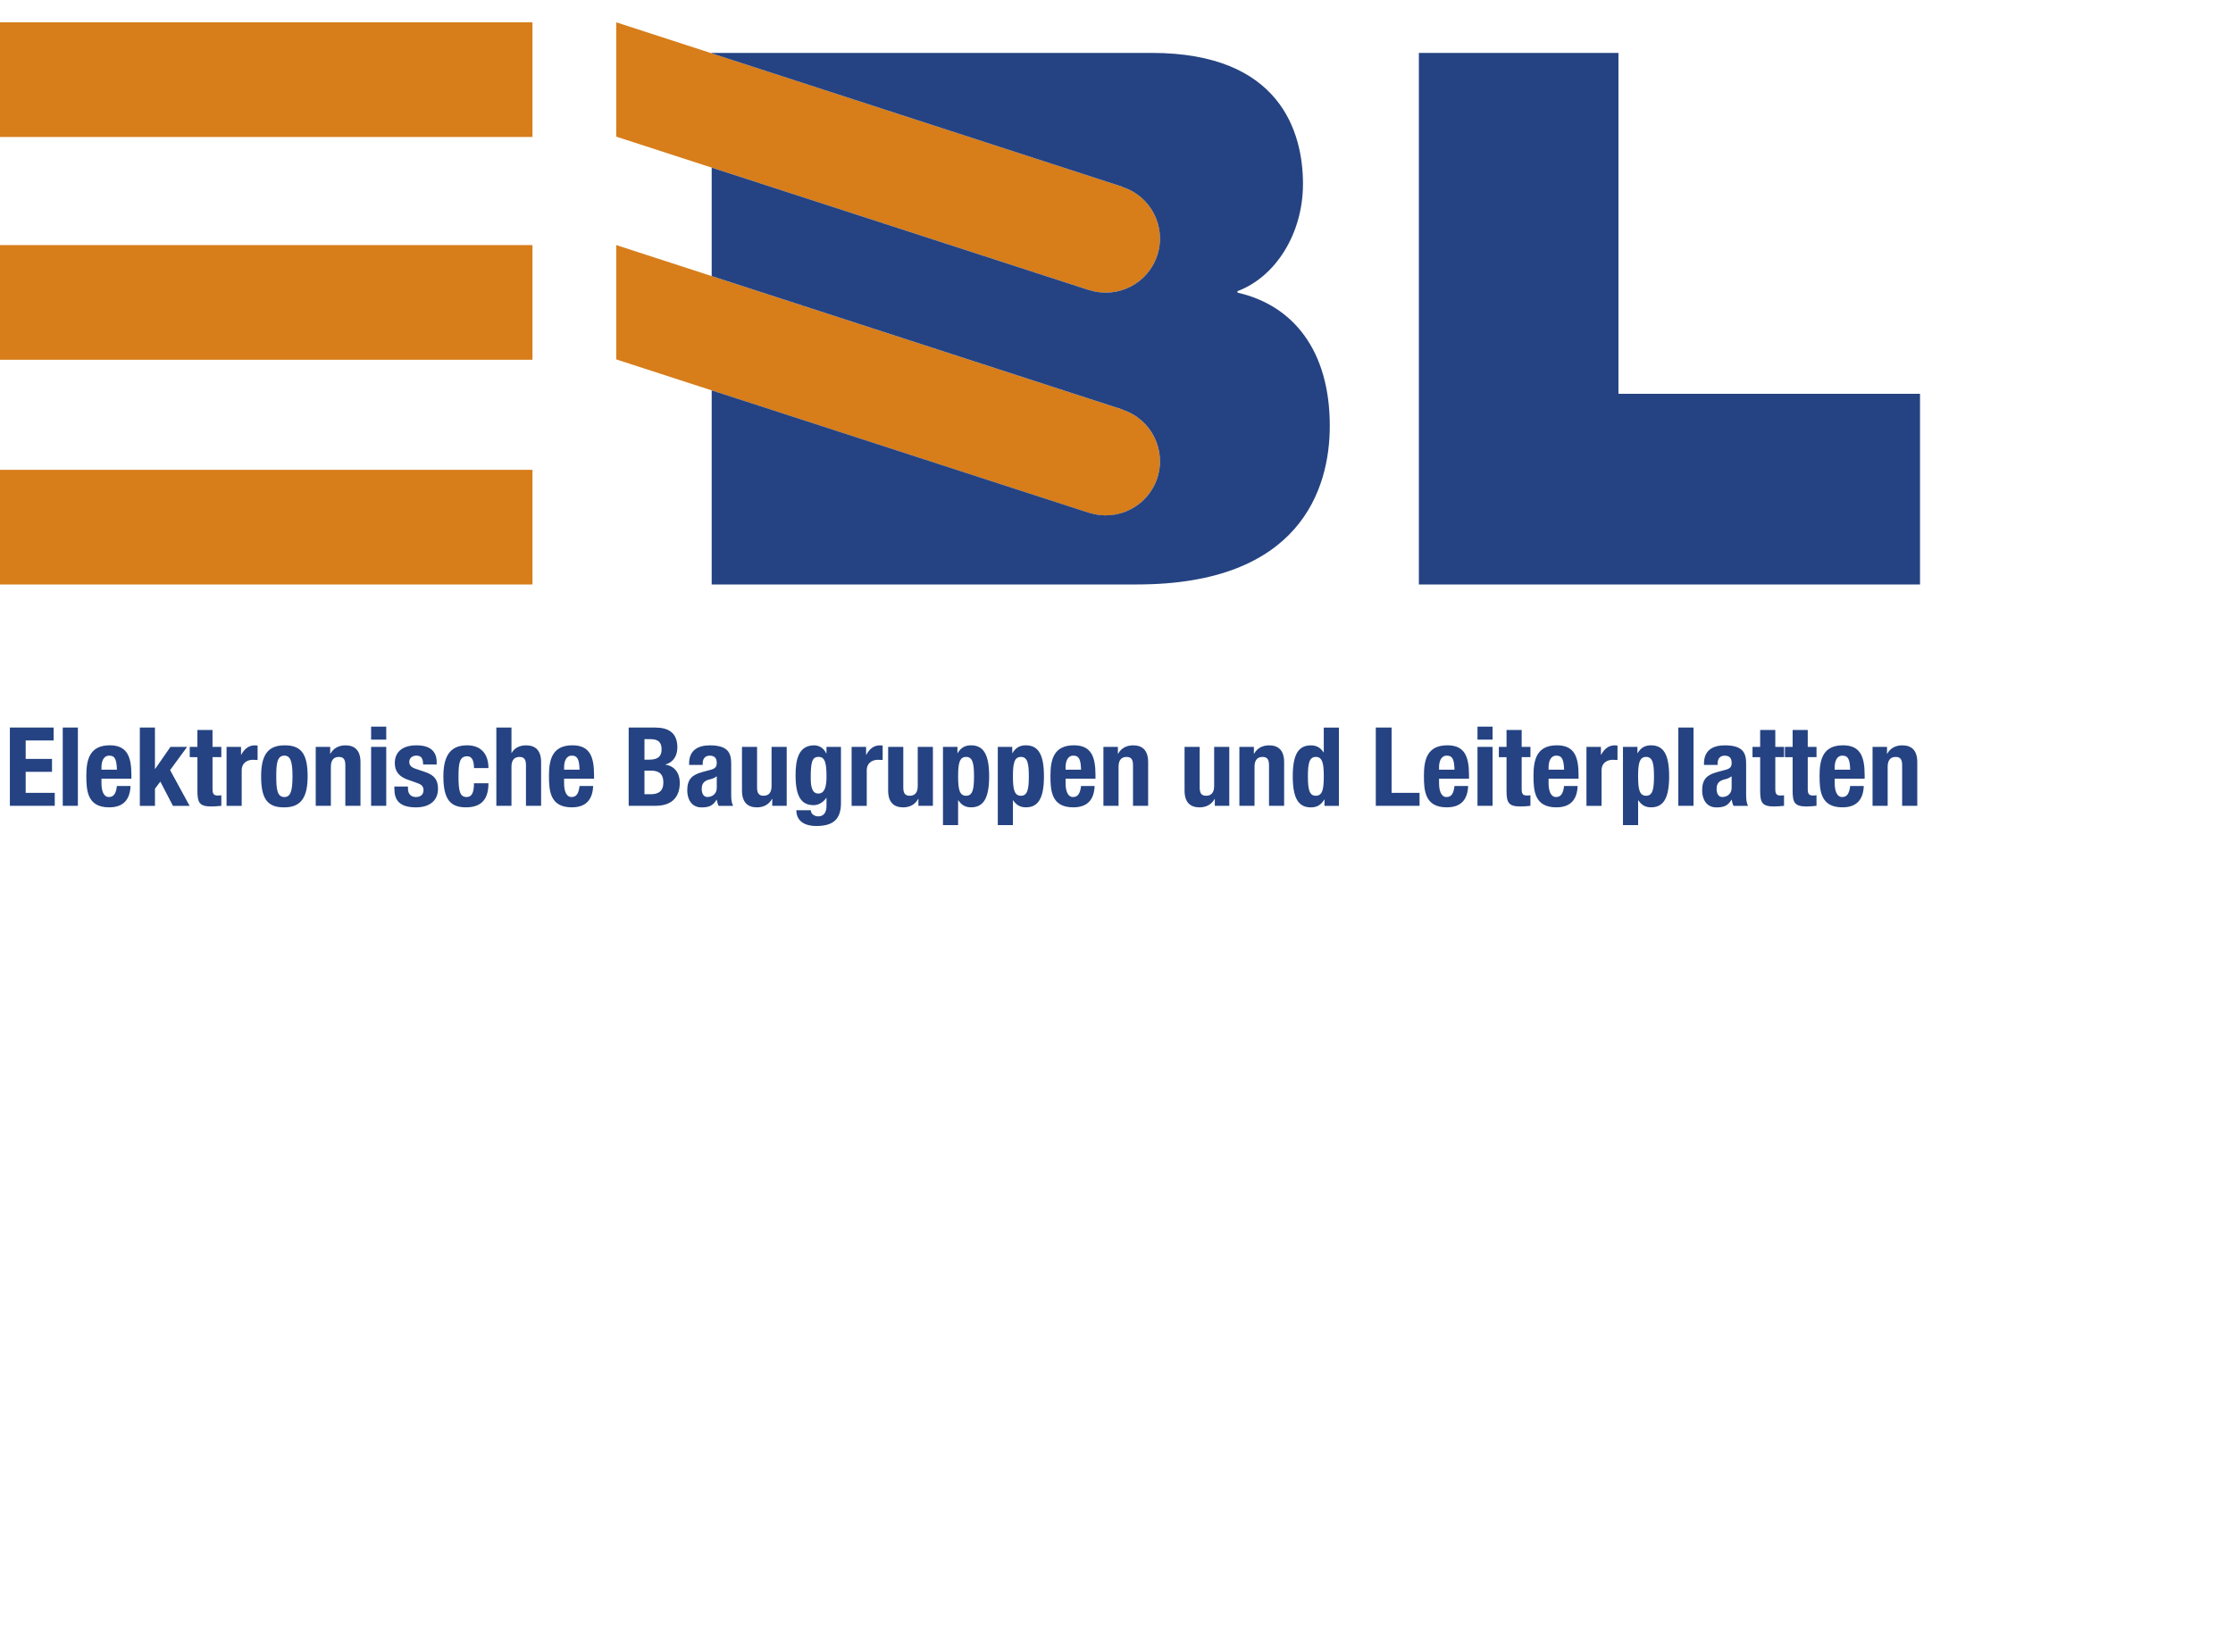
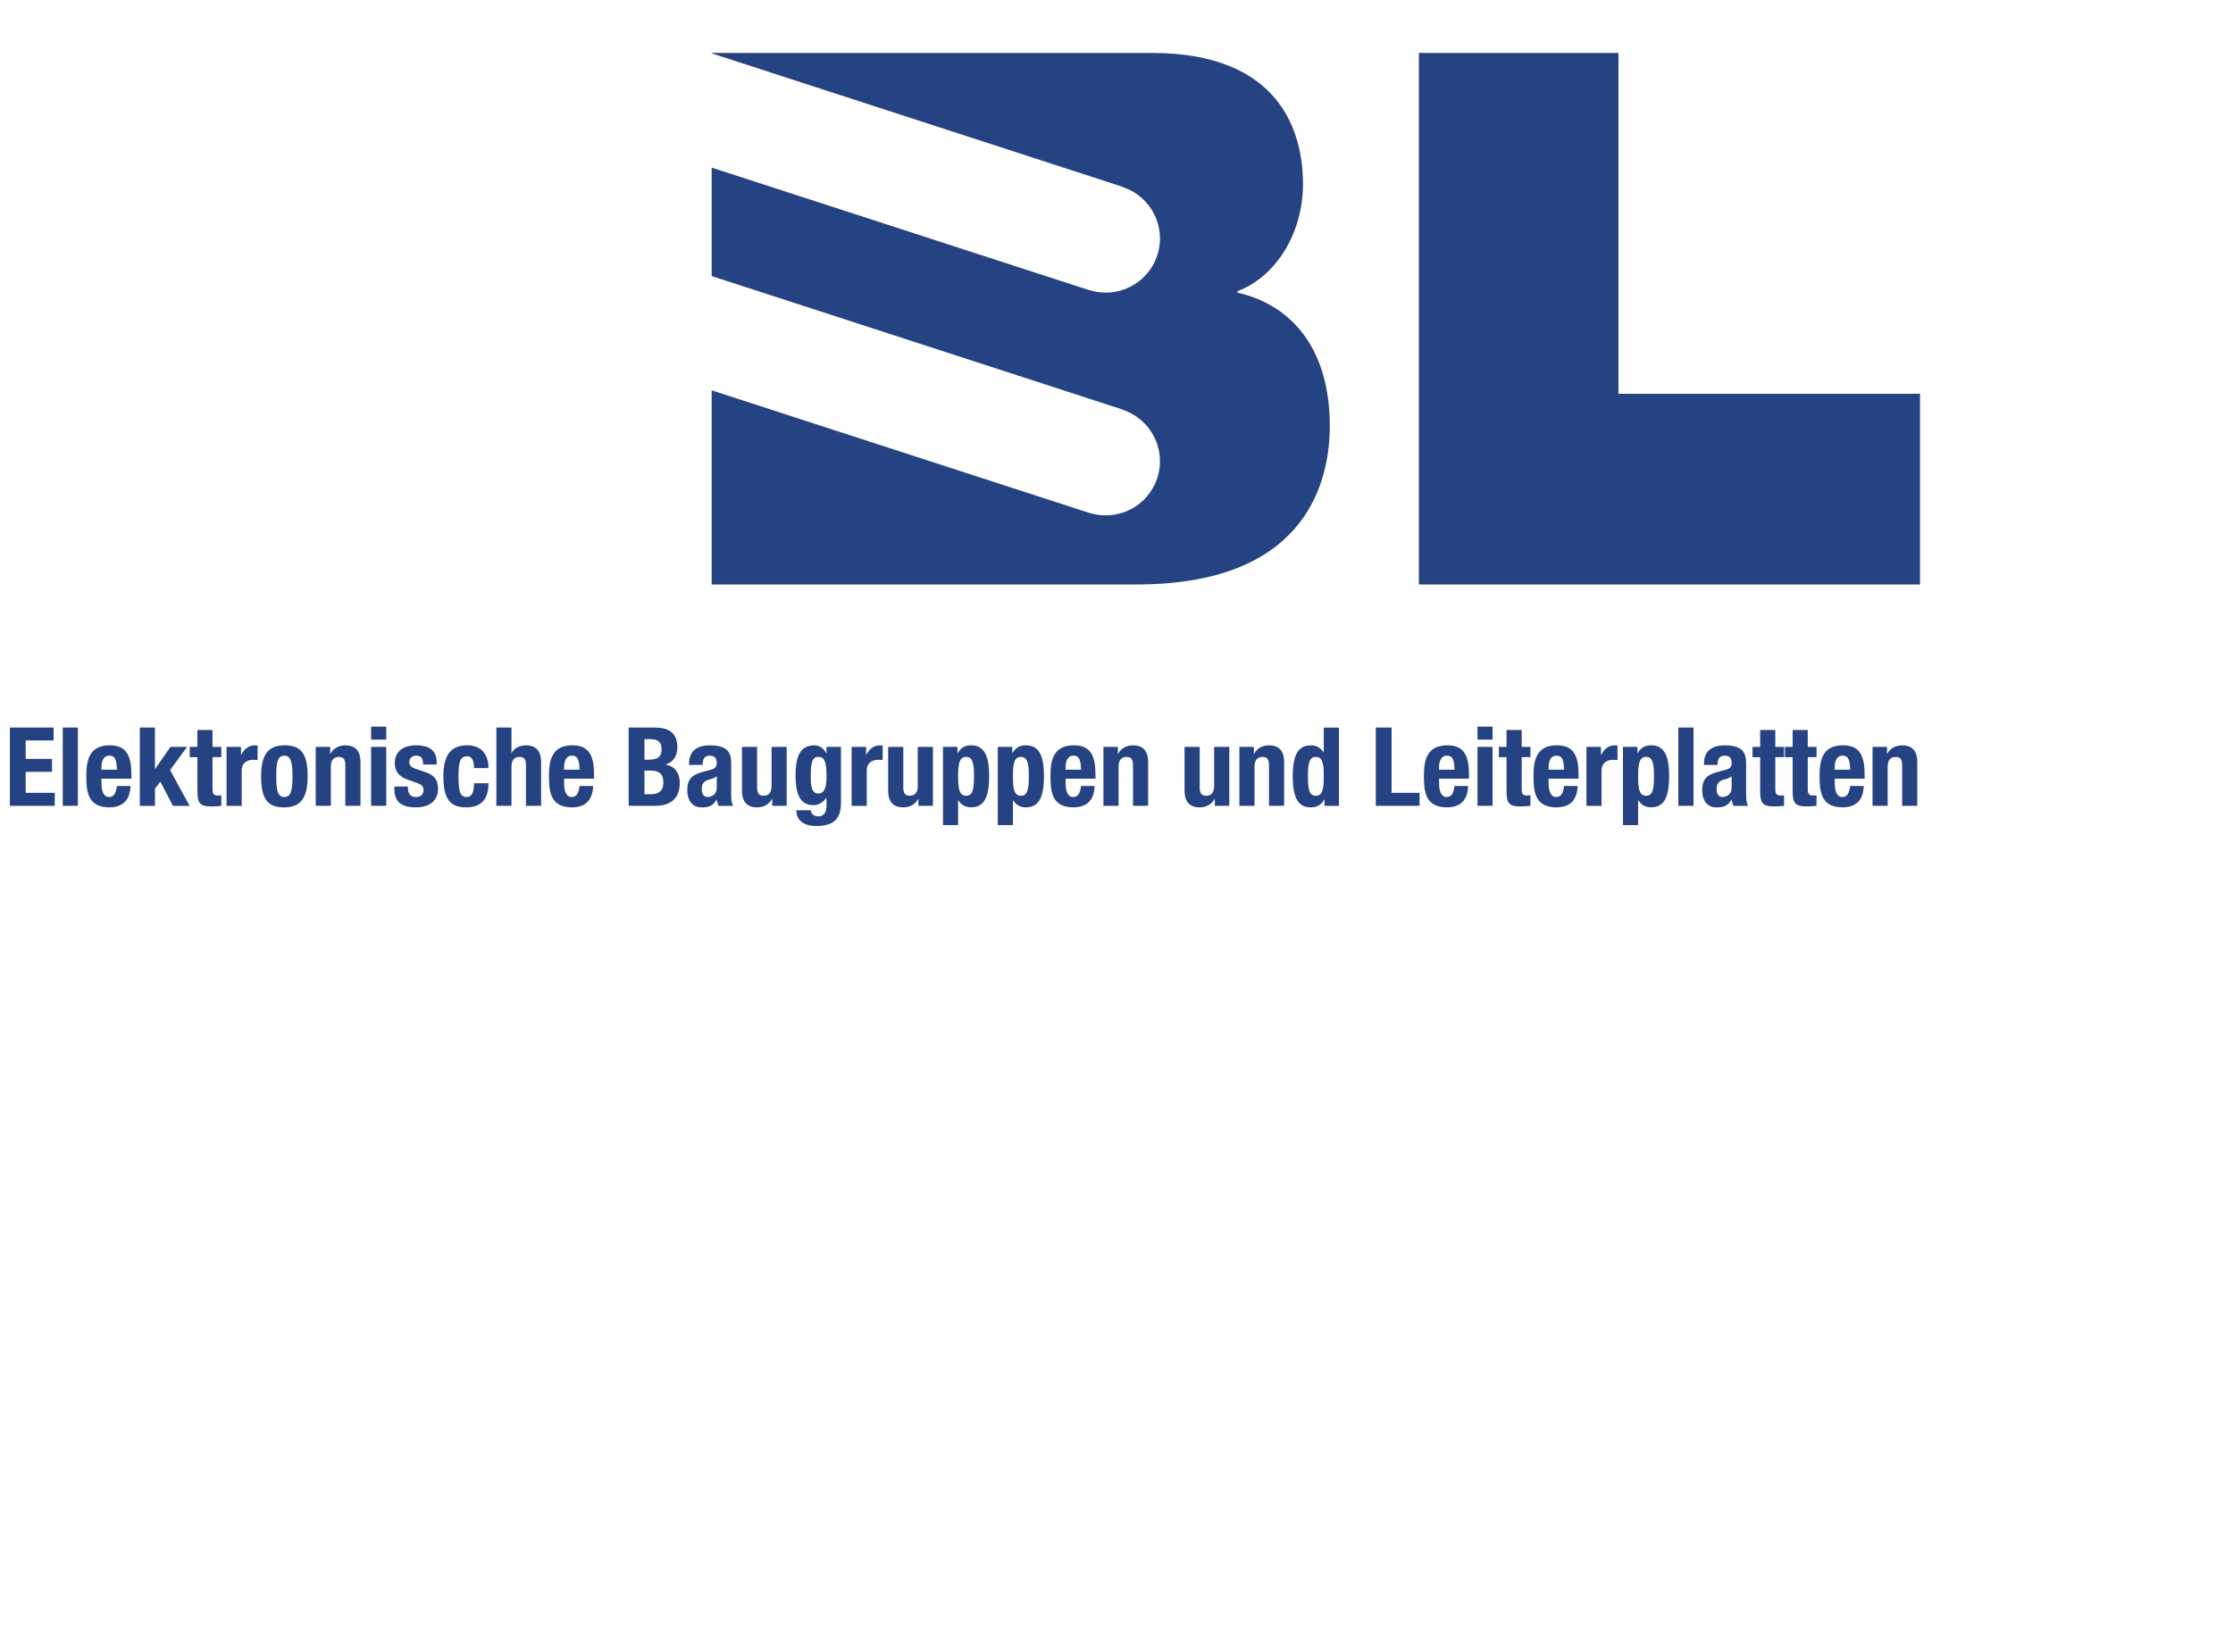
<svg xmlns="http://www.w3.org/2000/svg" version="1.1" id="Layer_1" x="0px" y="0px" width="100px" height="74px" viewBox="0 0 100 74" style="enable-background:new 0 0 100 74;" xml:space="preserve">
  <style type="text/css">

	.st0{fill:#254382;}
	.st1{fill:#D77D1A;}

</style>
-   <path class="st1" d="M0,1h23.845v5.136H0V1 M0,21.046v5.135h23.845v-5.135H0 M0,10.978v5.137h23.845v-5.137H0 M50.273,18.357  l0.003-0.01l-22.679-7.369v5.121l21.174,6.876l0.002-0.006c1.274,0.413,2.639-0.284,3.054-1.557  C52.242,20.139,51.546,18.771,50.273,18.357z M50.273,8.379l0.003-0.01L27.598,1v5.121l21.174,6.875l0.001-0.005  c1.274,0.412,2.64-0.284,3.055-1.558C52.242,10.16,51.546,8.793,50.273,8.379z" />
-   <path class="st0" d="M63.541,26.181V2.37h8.938v15.269h13.505v8.542H63.541 M55.417,13.108v-0.066  c1.7-0.634,2.934-2.568,2.934-4.803c0-2.301-1-5.869-6.771-5.869H31.871v0.019l18.405,5.98l-0.003,0.01  c1.273,0.414,1.969,1.781,1.555,3.053c-0.415,1.274-1.78,1.97-3.055,1.558l-0.001,0.005L31.871,7.508v4.858l18.405,5.98l-0.003,0.01  c1.273,0.414,1.969,1.781,1.555,3.054c-0.415,1.273-1.78,1.97-3.054,1.557l-0.002,0.006l-16.901-5.488v8.695h19.043  c7.303,0,8.638-4.269,8.638-7.103C59.552,15.709,57.918,13.675,55.417,13.108z M0.442,32.59h1.96v0.578H1.15v0.826h1.179v0.58H1.15  v0.941h1.302v0.582H0.442V32.59L0.442,32.59z M2.81,36.097V32.59h0.678v3.507H2.81L2.81,36.097z M5.884,34.879h-1.34v0.21  c0,0.309,0.083,0.613,0.334,0.613c0.225,0,0.318-0.171,0.358-0.495h0.609c-0.025,0.613-0.319,0.957-0.958,0.957  c-0.982,0-1.021-0.756-1.021-1.415c0-0.707,0.137-1.364,1.051-1.364c0.791,0,0.967,0.53,0.967,1.34V34.879L5.884,34.879z   M4.544,34.477h0.692c-0.015-0.404-0.063-0.629-0.343-0.629c-0.271,0-0.349,0.278-0.349,0.524V34.477L4.544,34.477z M6.262,32.59  h0.677v1.852h0.01l0.684-0.986h0.746l-0.761,1.04l0.874,1.602H7.745l-0.564-1.086l-0.241,0.316v0.77H6.262V32.59L6.262,32.59z   M8.84,33.455v-0.757h0.677v0.757h0.394v0.461H9.518v1.427c0,0.208,0.044,0.292,0.241,0.292c0.055,0,0.108-0.006,0.153-0.012v0.473  c-0.147,0.014-0.285,0.029-0.443,0.029c-0.53,0-0.628-0.162-0.628-0.698v-1.511H8.497v-0.461H8.84L8.84,33.455z M10.146,36.097  v-2.642h0.648v0.354h0.009c0.138-0.257,0.33-0.422,0.61-0.422c0.039,0,0.083,0.004,0.123,0.009v0.648  c-0.069-0.004-0.143-0.01-0.211-0.01c-0.236,0-0.501,0.124-0.501,0.478v1.586H10.146L10.146,36.097z M11.694,34.775  c0-0.903,0.265-1.388,1.041-1.388c0.814-0.016,1.041,0.47,1.041,1.388c0,0.904-0.266,1.39-1.041,1.39  C11.919,36.18,11.694,35.695,11.694,34.775L11.694,34.775z M12.372,34.775c0,0.541,0.03,0.928,0.363,0.928  c0.275,0,0.364-0.271,0.364-0.928c0-0.657-0.089-0.927-0.364-0.927C12.401,33.848,12.372,34.236,12.372,34.775L12.372,34.775z   M14.139,36.097v-2.642h0.648v0.309h0.01c0.143-0.261,0.388-0.377,0.673-0.377c0.423,0,0.673,0.229,0.673,0.751v1.959h-0.678v-1.823  c0-0.264-0.088-0.368-0.29-0.368c-0.23,0-0.358,0.144-0.358,0.437v1.754H14.139L14.139,36.097z M16.619,36.097v-2.642h0.678v2.642  H16.619L16.619,36.097z M16.619,33.13v-0.58h0.678v0.58H16.619L16.619,33.13z M17.66,35.232h0.609v0.088  c0,0.231,0.123,0.382,0.353,0.382c0.207,0,0.344-0.102,0.344-0.313c0-0.172-0.113-0.251-0.245-0.3l-0.477-0.171  c-0.373-0.133-0.564-0.365-0.564-0.737c0-0.438,0.275-0.795,0.973-0.795c0.614,0,0.903,0.274,0.903,0.751v0.107h-0.608  c0-0.264-0.08-0.397-0.3-0.397c-0.171,0-0.319,0.097-0.319,0.285c0,0.128,0.068,0.236,0.294,0.309l0.408,0.137  c0.427,0.143,0.584,0.359,0.584,0.756c0,0.556-0.412,0.831-0.981,0.831c-0.761,0-0.973-0.334-0.973-0.838V35.232L17.66,35.232z   M21.874,34.406h-0.648c0-0.254-0.05-0.529-0.305-0.529c-0.334,0-0.388,0.295-0.388,0.902c0,0.652,0.06,0.923,0.364,0.923  c0.226,0,0.329-0.19,0.329-0.617h0.648c0,0.69-0.29,1.079-1.007,1.079c-0.678,0-1.012-0.329-1.012-1.39  c0-1.085,0.447-1.388,1.071-1.388C21.55,33.387,21.874,33.784,21.874,34.406L21.874,34.406z M22.228,36.097V32.59h0.677v1.135h0.01  c0.127-0.226,0.358-0.338,0.644-0.338c0.422,0,0.673,0.229,0.673,0.751v1.959h-0.678v-1.823c0-0.264-0.088-0.368-0.29-0.368  c-0.231,0-0.359,0.144-0.359,0.437v1.754H22.228L22.228,36.097z M26.603,34.879h-1.341v0.21c0,0.309,0.083,0.613,0.334,0.613  c0.226,0,0.319-0.171,0.358-0.495h0.609c-0.025,0.613-0.32,0.957-0.958,0.957c-0.981,0-1.021-0.756-1.021-1.415  c0-0.707,0.138-1.364,1.051-1.364c0.791,0,0.968,0.53,0.968,1.34V34.879L26.603,34.879z M25.262,34.477h0.692  c-0.015-0.404-0.064-0.629-0.344-0.629c-0.271,0-0.348,0.278-0.348,0.524V34.477L25.262,34.477z M28.154,36.097V32.59h1.184  c0.579,0,0.996,0.217,0.996,0.889c0,0.377-0.181,0.667-0.53,0.766v0.009c0.387,0.056,0.638,0.35,0.638,0.816  c0,0.55-0.27,1.026-1.095,1.026H28.154L28.154,36.097z M28.861,33.111v0.918h0.202c0.388,0,0.565-0.133,0.565-0.462  c0-0.335-0.163-0.457-0.511-0.457H28.861L28.861,33.111z M28.861,34.52v1.057h0.275c0.339,0,0.571-0.123,0.571-0.53  c0-0.408-0.231-0.526-0.541-0.526H28.861L28.861,34.52z M31.47,34.265H30.86V34.2c0-0.609,0.418-0.813,0.928-0.813  c0.806,0,0.957,0.333,0.957,0.81v1.39c0,0.245,0.015,0.357,0.084,0.511h-0.648c-0.044-0.084-0.062-0.186-0.083-0.275h-0.01  c-0.158,0.275-0.35,0.344-0.673,0.344c-0.471,0-0.638-0.402-0.638-0.756c0-0.496,0.201-0.698,0.667-0.826l0.383-0.103  c0.202-0.055,0.271-0.131,0.271-0.308c0-0.204-0.089-0.325-0.315-0.325c-0.206,0-0.314,0.138-0.314,0.343V34.265L31.47,34.265z   M32.099,35.294v-0.52c-0.094,0.069-0.206,0.114-0.291,0.132c-0.274,0.059-0.383,0.192-0.383,0.427c0,0.201,0.074,0.368,0.255,0.368  C31.861,35.703,32.099,35.586,32.099,35.294L32.099,35.294z M34.583,36.097v-0.31h-0.01c-0.143,0.26-0.388,0.378-0.673,0.378  c-0.422,0-0.672-0.231-0.672-0.751v-1.959h0.676v1.821c0,0.266,0.089,0.369,0.291,0.369c0.231,0,0.358-0.142,0.358-0.437v-1.753  h0.678v2.642H34.583L34.583,36.097z M37.013,33.455h0.648v2.509c0,0.698-0.309,1.036-1.1,1.036c-0.575,0-0.898-0.255-0.898-0.707  h0.648c0,0.088,0.04,0.156,0.103,0.201c0.064,0.045,0.142,0.075,0.227,0.075c0.274,0,0.372-0.209,0.372-0.478v-0.349h-0.009  c-0.137,0.197-0.349,0.325-0.564,0.325c-0.541,0-0.812-0.368-0.812-1.336c0-0.619,0.094-1.344,0.83-1.344  c0.187,0,0.417,0.088,0.545,0.362h0.009V33.455L37.013,33.455z M36.307,34.858c0,0.364,0.054,0.688,0.339,0.688  c0.285,0,0.368-0.311,0.368-0.756c0-0.646-0.083-0.886-0.353-0.886C36.36,33.905,36.307,34.146,36.307,34.858L36.307,34.858z   M38.138,36.097v-2.642h0.648v0.354h0.011c0.137-0.257,0.329-0.422,0.608-0.422c0.04,0,0.083,0.004,0.123,0.009v0.648  c-0.068-0.004-0.141-0.01-0.21-0.01c-0.236,0-0.502,0.124-0.502,0.478v1.586H38.138L38.138,36.097z M41.129,36.097v-0.31h-0.01  c-0.142,0.26-0.388,0.378-0.673,0.378c-0.422,0-0.672-0.231-0.672-0.751v-1.959h0.678v1.821c0,0.266,0.089,0.369,0.29,0.369  c0.23,0,0.357-0.142,0.357-0.437v-1.753h0.679v2.642H41.129L41.129,36.097z M42.907,34.775c0,0.575,0.059,0.87,0.358,0.87  c0.295,0,0.354-0.294,0.354-0.87c0-0.575-0.058-0.87-0.354-0.87C42.965,33.905,42.907,34.2,42.907,34.775L42.907,34.775z   M42.229,36.96v-3.505h0.648v0.278h0.011c0.146-0.246,0.333-0.347,0.598-0.347c0.556,0,0.811,0.405,0.811,1.388  c0,0.982-0.255,1.39-0.811,1.39c-0.255,0-0.427-0.104-0.569-0.314h-0.01v1.109H42.229L42.229,36.96z M45.362,34.775  c0,0.575,0.059,0.87,0.359,0.87c0.294,0,0.353-0.294,0.353-0.87c0-0.575-0.059-0.87-0.353-0.87  C45.421,33.905,45.362,34.2,45.362,34.775L45.362,34.775z M44.684,36.96v-3.505h0.648v0.278h0.01  c0.146-0.246,0.334-0.347,0.599-0.347c0.555,0,0.81,0.405,0.81,1.388c0,0.982-0.255,1.39-0.81,1.39  c-0.256,0-0.427-0.104-0.569-0.314h-0.01v1.109H44.684L44.684,36.96z M49.06,34.879H47.72v0.21c0,0.309,0.083,0.613,0.333,0.613  c0.227,0,0.32-0.171,0.36-0.495h0.607c-0.023,0.613-0.318,0.957-0.957,0.957c-0.983,0-1.021-0.756-1.021-1.415  c0-0.707,0.137-1.364,1.051-1.364c0.79,0,0.966,0.53,0.966,1.34V34.879L49.06,34.879z M47.72,34.477h0.693  c-0.015-0.404-0.064-0.629-0.344-0.629c-0.271,0-0.349,0.278-0.349,0.524V34.477L47.72,34.477z M49.414,36.097v-2.642h0.648v0.309  h0.01c0.143-0.261,0.389-0.377,0.673-0.377c0.422,0,0.672,0.229,0.672,0.751v1.959h-0.678v-1.823c0-0.264-0.087-0.368-0.29-0.368  c-0.229,0-0.357,0.144-0.357,0.437v1.754H49.414L49.414,36.097z M54.403,36.097v-0.31h-0.009c-0.144,0.26-0.389,0.378-0.674,0.378  c-0.423,0-0.672-0.231-0.672-0.751v-1.959h0.678v1.821c0,0.266,0.087,0.369,0.288,0.369c0.232,0,0.359-0.142,0.359-0.437v-1.753  h0.678v2.642H54.403L54.403,36.097z M55.503,36.097v-2.642h0.649v0.309h0.01c0.141-0.261,0.387-0.377,0.673-0.377  c0.42,0,0.672,0.229,0.672,0.751v1.959H56.83v-1.823c0-0.264-0.089-0.368-0.291-0.368c-0.231,0-0.358,0.144-0.358,0.437v1.754  H55.503L55.503,36.097z M58.572,34.775c0,0.575,0.059,0.87,0.353,0.87c0.3,0,0.358-0.294,0.358-0.87c0-0.575-0.059-0.87-0.358-0.87  C58.631,33.905,58.572,34.2,58.572,34.775L58.572,34.775z M59.314,36.097v-0.281h-0.01c-0.147,0.246-0.334,0.35-0.6,0.35  c-0.556,0-0.811-0.408-0.811-1.39c0-0.983,0.255-1.388,0.811-1.388c0.256,0,0.428,0.101,0.57,0.313h0.008v-1.11h0.679v3.507H59.314  L59.314,36.097z M63.572,36.097h-1.96V32.59h0.707v2.925h1.253V36.097L63.572,36.097z M65.786,34.879h-1.34v0.21  c0,0.309,0.083,0.613,0.333,0.613c0.227,0,0.32-0.171,0.357-0.495h0.612c-0.026,0.613-0.32,0.957-0.96,0.957  c-0.982,0-1.021-0.756-1.021-1.415c0-0.707,0.138-1.364,1.052-1.364c0.79,0,0.967,0.53,0.967,1.34V34.879L65.786,34.879z   M64.446,34.477h0.69c-0.012-0.404-0.062-0.629-0.342-0.629c-0.271,0-0.349,0.278-0.349,0.524V34.477L64.446,34.477z M66.166,36.097  v-2.642h0.676v2.642H66.166L66.166,36.097z M66.166,33.13v-0.58h0.676v0.58H66.166L66.166,33.13z M67.467,33.455v-0.757h0.678v0.757  h0.393v0.461h-0.393v1.427c0,0.208,0.043,0.292,0.241,0.292c0.052,0,0.108-0.006,0.151-0.012v0.473  c-0.147,0.014-0.285,0.029-0.442,0.029c-0.53,0-0.628-0.162-0.628-0.698v-1.511h-0.344v-0.461H67.467L67.467,33.455z M70.692,34.879  h-1.342v0.21c0,0.309,0.085,0.613,0.335,0.613c0.226,0,0.319-0.171,0.359-0.495h0.607c-0.024,0.613-0.318,0.957-0.956,0.957  c-0.982,0-1.021-0.756-1.021-1.415c0-0.707,0.137-1.364,1.05-1.364c0.792,0,0.968,0.53,0.968,1.34V34.879L70.692,34.879z   M69.351,34.477h0.694c-0.017-0.404-0.065-0.629-0.346-0.629c-0.27,0-0.349,0.278-0.349,0.524V34.477L69.351,34.477z M71.046,36.097  v-2.642h0.648v0.354h0.009c0.139-0.257,0.33-0.422,0.609-0.422c0.039,0,0.085,0.004,0.124,0.009v0.648  c-0.068-0.004-0.144-0.01-0.212-0.01c-0.236,0-0.502,0.124-0.502,0.478v1.586H71.046L71.046,36.097z M73.359,34.775  c0,0.575,0.059,0.87,0.358,0.87c0.294,0,0.353-0.294,0.353-0.87c0-0.575-0.059-0.87-0.353-0.87  C73.418,33.905,73.359,34.2,73.359,34.775L73.359,34.775z M72.681,36.96v-3.505h0.648v0.278h0.01c0.147-0.246,0.334-0.347,0.6-0.347  c0.555,0,0.81,0.405,0.81,1.388c0,0.982-0.255,1.39-0.81,1.39c-0.257,0-0.428-0.104-0.569-0.314h-0.01v1.109H72.681L72.681,36.96z   M75.16,36.097V32.59h0.68v3.507H75.16L75.16,36.097z M76.919,34.265h-0.61V34.2c0-0.609,0.42-0.813,0.93-0.813  c0.807,0,0.958,0.333,0.958,0.81v1.39c0,0.245,0.015,0.357,0.083,0.511h-0.647c-0.045-0.084-0.064-0.186-0.085-0.275h-0.009  c-0.158,0.275-0.35,0.344-0.673,0.344c-0.472,0-0.639-0.402-0.639-0.756c0-0.496,0.202-0.698,0.669-0.826l0.382-0.103  c0.201-0.055,0.27-0.131,0.27-0.308c0-0.204-0.088-0.325-0.313-0.325c-0.206,0-0.314,0.138-0.314,0.343V34.265L76.919,34.265z   M77.547,35.294v-0.52c-0.092,0.069-0.204,0.114-0.289,0.132c-0.275,0.059-0.383,0.192-0.383,0.427c0,0.201,0.072,0.368,0.255,0.368  C77.312,35.703,77.547,35.586,77.547,35.294L77.547,35.294z M78.825,33.455v-0.757h0.678v0.757h0.392v0.461h-0.392v1.427  c0,0.208,0.044,0.292,0.241,0.292c0.053,0,0.107-0.006,0.15-0.012v0.473c-0.146,0.014-0.284,0.029-0.441,0.029  c-0.53,0-0.628-0.162-0.628-0.698v-1.511h-0.343v-0.461H78.825L78.825,33.455z M80.279,33.455v-0.757h0.677v0.757h0.393v0.461  h-0.393v1.427c0,0.208,0.044,0.292,0.24,0.292c0.054,0,0.108-0.006,0.152-0.012v0.473c-0.148,0.014-0.285,0.029-0.44,0.029  c-0.531,0-0.629-0.162-0.629-0.698v-1.511h-0.344v-0.461H80.279L80.279,33.455z M83.505,34.879h-1.341v0.21  c0,0.309,0.083,0.613,0.333,0.613c0.228,0,0.319-0.171,0.359-0.495h0.609c-0.024,0.613-0.32,0.957-0.959,0.957  c-0.98,0-1.021-0.756-1.021-1.415c0-0.707,0.137-1.364,1.05-1.364c0.792,0,0.969,0.53,0.969,1.34V34.879L83.505,34.879z   M82.164,34.477h0.692c-0.014-0.404-0.063-0.629-0.344-0.629c-0.27,0-0.349,0.278-0.349,0.524V34.477L82.164,34.477z M83.858,36.097  v-2.642h0.648v0.309h0.009c0.144-0.261,0.388-0.377,0.673-0.377c0.424,0,0.673,0.229,0.673,0.751v1.959h-0.678v-1.823  c0-0.264-0.088-0.368-0.289-0.368c-0.23,0-0.359,0.144-0.359,0.437v1.754H83.858" />
+   <path class="st0" d="M63.541,26.181V2.37h8.938v15.269h13.505v8.542H63.541 M55.417,13.108v-0.066  c1.7-0.634,2.934-2.568,2.934-4.803c0-2.301-1-5.869-6.771-5.869H31.871v0.019l18.405,5.98l-0.003,0.01  c1.273,0.414,1.969,1.781,1.555,3.053c-0.415,1.274-1.78,1.97-3.055,1.558l-0.001,0.005L31.871,7.508v4.858l18.405,5.98l-0.003,0.01  c1.273,0.414,1.969,1.781,1.555,3.054c-0.415,1.273-1.78,1.97-3.054,1.557l-0.002,0.006l-16.901-5.488v8.695h19.043  c7.303,0,8.638-4.269,8.638-7.103C59.552,15.709,57.918,13.675,55.417,13.108z M0.442,32.59h1.96v0.578H1.15v0.826h1.179v0.58H1.15  v0.941h1.302v0.582H0.442V32.59L0.442,32.59z M2.81,36.097V32.59h0.678v3.507H2.81L2.81,36.097z M5.884,34.879h-1.34v0.21  c0,0.309,0.083,0.613,0.334,0.613c0.225,0,0.318-0.171,0.358-0.495h0.609c-0.025,0.613-0.319,0.957-0.958,0.957  c-0.982,0-1.021-0.756-1.021-1.415c0-0.707,0.137-1.364,1.051-1.364c0.791,0,0.967,0.53,0.967,1.34V34.879L5.884,34.879z   M4.544,34.477h0.692c-0.015-0.404-0.063-0.629-0.343-0.629c-0.271,0-0.349,0.278-0.349,0.524V34.477L4.544,34.477z M6.262,32.59  h0.677v1.852h0.01l0.684-0.986h0.746l-0.761,1.04l0.874,1.602H7.745l-0.564-1.086l-0.241,0.316v0.77H6.262L6.262,32.59z   M8.84,33.455v-0.757h0.677v0.757h0.394v0.461H9.518v1.427c0,0.208,0.044,0.292,0.241,0.292c0.055,0,0.108-0.006,0.153-0.012v0.473  c-0.147,0.014-0.285,0.029-0.443,0.029c-0.53,0-0.628-0.162-0.628-0.698v-1.511H8.497v-0.461H8.84L8.84,33.455z M10.146,36.097  v-2.642h0.648v0.354h0.009c0.138-0.257,0.33-0.422,0.61-0.422c0.039,0,0.083,0.004,0.123,0.009v0.648  c-0.069-0.004-0.143-0.01-0.211-0.01c-0.236,0-0.501,0.124-0.501,0.478v1.586H10.146L10.146,36.097z M11.694,34.775  c0-0.903,0.265-1.388,1.041-1.388c0.814-0.016,1.041,0.47,1.041,1.388c0,0.904-0.266,1.39-1.041,1.39  C11.919,36.18,11.694,35.695,11.694,34.775L11.694,34.775z M12.372,34.775c0,0.541,0.03,0.928,0.363,0.928  c0.275,0,0.364-0.271,0.364-0.928c0-0.657-0.089-0.927-0.364-0.927C12.401,33.848,12.372,34.236,12.372,34.775L12.372,34.775z   M14.139,36.097v-2.642h0.648v0.309h0.01c0.143-0.261,0.388-0.377,0.673-0.377c0.423,0,0.673,0.229,0.673,0.751v1.959h-0.678v-1.823  c0-0.264-0.088-0.368-0.29-0.368c-0.23,0-0.358,0.144-0.358,0.437v1.754H14.139L14.139,36.097z M16.619,36.097v-2.642h0.678v2.642  H16.619L16.619,36.097z M16.619,33.13v-0.58h0.678v0.58H16.619L16.619,33.13z M17.66,35.232h0.609v0.088  c0,0.231,0.123,0.382,0.353,0.382c0.207,0,0.344-0.102,0.344-0.313c0-0.172-0.113-0.251-0.245-0.3l-0.477-0.171  c-0.373-0.133-0.564-0.365-0.564-0.737c0-0.438,0.275-0.795,0.973-0.795c0.614,0,0.903,0.274,0.903,0.751v0.107h-0.608  c0-0.264-0.08-0.397-0.3-0.397c-0.171,0-0.319,0.097-0.319,0.285c0,0.128,0.068,0.236,0.294,0.309l0.408,0.137  c0.427,0.143,0.584,0.359,0.584,0.756c0,0.556-0.412,0.831-0.981,0.831c-0.761,0-0.973-0.334-0.973-0.838V35.232L17.66,35.232z   M21.874,34.406h-0.648c0-0.254-0.05-0.529-0.305-0.529c-0.334,0-0.388,0.295-0.388,0.902c0,0.652,0.06,0.923,0.364,0.923  c0.226,0,0.329-0.19,0.329-0.617h0.648c0,0.69-0.29,1.079-1.007,1.079c-0.678,0-1.012-0.329-1.012-1.39  c0-1.085,0.447-1.388,1.071-1.388C21.55,33.387,21.874,33.784,21.874,34.406L21.874,34.406z M22.228,36.097V32.59h0.677v1.135h0.01  c0.127-0.226,0.358-0.338,0.644-0.338c0.422,0,0.673,0.229,0.673,0.751v1.959h-0.678v-1.823c0-0.264-0.088-0.368-0.29-0.368  c-0.231,0-0.359,0.144-0.359,0.437v1.754H22.228L22.228,36.097z M26.603,34.879h-1.341v0.21c0,0.309,0.083,0.613,0.334,0.613  c0.226,0,0.319-0.171,0.358-0.495h0.609c-0.025,0.613-0.32,0.957-0.958,0.957c-0.981,0-1.021-0.756-1.021-1.415  c0-0.707,0.138-1.364,1.051-1.364c0.791,0,0.968,0.53,0.968,1.34V34.879L26.603,34.879z M25.262,34.477h0.692  c-0.015-0.404-0.064-0.629-0.344-0.629c-0.271,0-0.348,0.278-0.348,0.524V34.477L25.262,34.477z M28.154,36.097V32.59h1.184  c0.579,0,0.996,0.217,0.996,0.889c0,0.377-0.181,0.667-0.53,0.766v0.009c0.387,0.056,0.638,0.35,0.638,0.816  c0,0.55-0.27,1.026-1.095,1.026H28.154L28.154,36.097z M28.861,33.111v0.918h0.202c0.388,0,0.565-0.133,0.565-0.462  c0-0.335-0.163-0.457-0.511-0.457H28.861L28.861,33.111z M28.861,34.52v1.057h0.275c0.339,0,0.571-0.123,0.571-0.53  c0-0.408-0.231-0.526-0.541-0.526H28.861L28.861,34.52z M31.47,34.265H30.86V34.2c0-0.609,0.418-0.813,0.928-0.813  c0.806,0,0.957,0.333,0.957,0.81v1.39c0,0.245,0.015,0.357,0.084,0.511h-0.648c-0.044-0.084-0.062-0.186-0.083-0.275h-0.01  c-0.158,0.275-0.35,0.344-0.673,0.344c-0.471,0-0.638-0.402-0.638-0.756c0-0.496,0.201-0.698,0.667-0.826l0.383-0.103  c0.202-0.055,0.271-0.131,0.271-0.308c0-0.204-0.089-0.325-0.315-0.325c-0.206,0-0.314,0.138-0.314,0.343V34.265L31.47,34.265z   M32.099,35.294v-0.52c-0.094,0.069-0.206,0.114-0.291,0.132c-0.274,0.059-0.383,0.192-0.383,0.427c0,0.201,0.074,0.368,0.255,0.368  C31.861,35.703,32.099,35.586,32.099,35.294L32.099,35.294z M34.583,36.097v-0.31h-0.01c-0.143,0.26-0.388,0.378-0.673,0.378  c-0.422,0-0.672-0.231-0.672-0.751v-1.959h0.676v1.821c0,0.266,0.089,0.369,0.291,0.369c0.231,0,0.358-0.142,0.358-0.437v-1.753  h0.678v2.642H34.583L34.583,36.097z M37.013,33.455h0.648v2.509c0,0.698-0.309,1.036-1.1,1.036c-0.575,0-0.898-0.255-0.898-0.707  h0.648c0,0.088,0.04,0.156,0.103,0.201c0.064,0.045,0.142,0.075,0.227,0.075c0.274,0,0.372-0.209,0.372-0.478v-0.349h-0.009  c-0.137,0.197-0.349,0.325-0.564,0.325c-0.541,0-0.812-0.368-0.812-1.336c0-0.619,0.094-1.344,0.83-1.344  c0.187,0,0.417,0.088,0.545,0.362h0.009V33.455L37.013,33.455z M36.307,34.858c0,0.364,0.054,0.688,0.339,0.688  c0.285,0,0.368-0.311,0.368-0.756c0-0.646-0.083-0.886-0.353-0.886C36.36,33.905,36.307,34.146,36.307,34.858L36.307,34.858z   M38.138,36.097v-2.642h0.648v0.354h0.011c0.137-0.257,0.329-0.422,0.608-0.422c0.04,0,0.083,0.004,0.123,0.009v0.648  c-0.068-0.004-0.141-0.01-0.21-0.01c-0.236,0-0.502,0.124-0.502,0.478v1.586H38.138L38.138,36.097z M41.129,36.097v-0.31h-0.01  c-0.142,0.26-0.388,0.378-0.673,0.378c-0.422,0-0.672-0.231-0.672-0.751v-1.959h0.678v1.821c0,0.266,0.089,0.369,0.29,0.369  c0.23,0,0.357-0.142,0.357-0.437v-1.753h0.679v2.642H41.129L41.129,36.097z M42.907,34.775c0,0.575,0.059,0.87,0.358,0.87  c0.295,0,0.354-0.294,0.354-0.87c0-0.575-0.058-0.87-0.354-0.87C42.965,33.905,42.907,34.2,42.907,34.775L42.907,34.775z   M42.229,36.96v-3.505h0.648v0.278h0.011c0.146-0.246,0.333-0.347,0.598-0.347c0.556,0,0.811,0.405,0.811,1.388  c0,0.982-0.255,1.39-0.811,1.39c-0.255,0-0.427-0.104-0.569-0.314h-0.01v1.109H42.229L42.229,36.96z M45.362,34.775  c0,0.575,0.059,0.87,0.359,0.87c0.294,0,0.353-0.294,0.353-0.87c0-0.575-0.059-0.87-0.353-0.87  C45.421,33.905,45.362,34.2,45.362,34.775L45.362,34.775z M44.684,36.96v-3.505h0.648v0.278h0.01  c0.146-0.246,0.334-0.347,0.599-0.347c0.555,0,0.81,0.405,0.81,1.388c0,0.982-0.255,1.39-0.81,1.39  c-0.256,0-0.427-0.104-0.569-0.314h-0.01v1.109H44.684L44.684,36.96z M49.06,34.879H47.72v0.21c0,0.309,0.083,0.613,0.333,0.613  c0.227,0,0.32-0.171,0.36-0.495h0.607c-0.023,0.613-0.318,0.957-0.957,0.957c-0.983,0-1.021-0.756-1.021-1.415  c0-0.707,0.137-1.364,1.051-1.364c0.79,0,0.966,0.53,0.966,1.34V34.879L49.06,34.879z M47.72,34.477h0.693  c-0.015-0.404-0.064-0.629-0.344-0.629c-0.271,0-0.349,0.278-0.349,0.524V34.477L47.72,34.477z M49.414,36.097v-2.642h0.648v0.309  h0.01c0.143-0.261,0.389-0.377,0.673-0.377c0.422,0,0.672,0.229,0.672,0.751v1.959h-0.678v-1.823c0-0.264-0.087-0.368-0.29-0.368  c-0.229,0-0.357,0.144-0.357,0.437v1.754H49.414L49.414,36.097z M54.403,36.097v-0.31h-0.009c-0.144,0.26-0.389,0.378-0.674,0.378  c-0.423,0-0.672-0.231-0.672-0.751v-1.959h0.678v1.821c0,0.266,0.087,0.369,0.288,0.369c0.232,0,0.359-0.142,0.359-0.437v-1.753  h0.678v2.642H54.403L54.403,36.097z M55.503,36.097v-2.642h0.649v0.309h0.01c0.141-0.261,0.387-0.377,0.673-0.377  c0.42,0,0.672,0.229,0.672,0.751v1.959H56.83v-1.823c0-0.264-0.089-0.368-0.291-0.368c-0.231,0-0.358,0.144-0.358,0.437v1.754  H55.503L55.503,36.097z M58.572,34.775c0,0.575,0.059,0.87,0.353,0.87c0.3,0,0.358-0.294,0.358-0.87c0-0.575-0.059-0.87-0.358-0.87  C58.631,33.905,58.572,34.2,58.572,34.775L58.572,34.775z M59.314,36.097v-0.281h-0.01c-0.147,0.246-0.334,0.35-0.6,0.35  c-0.556,0-0.811-0.408-0.811-1.39c0-0.983,0.255-1.388,0.811-1.388c0.256,0,0.428,0.101,0.57,0.313h0.008v-1.11h0.679v3.507H59.314  L59.314,36.097z M63.572,36.097h-1.96V32.59h0.707v2.925h1.253V36.097L63.572,36.097z M65.786,34.879h-1.34v0.21  c0,0.309,0.083,0.613,0.333,0.613c0.227,0,0.32-0.171,0.357-0.495h0.612c-0.026,0.613-0.32,0.957-0.96,0.957  c-0.982,0-1.021-0.756-1.021-1.415c0-0.707,0.138-1.364,1.052-1.364c0.79,0,0.967,0.53,0.967,1.34V34.879L65.786,34.879z   M64.446,34.477h0.69c-0.012-0.404-0.062-0.629-0.342-0.629c-0.271,0-0.349,0.278-0.349,0.524V34.477L64.446,34.477z M66.166,36.097  v-2.642h0.676v2.642H66.166L66.166,36.097z M66.166,33.13v-0.58h0.676v0.58H66.166L66.166,33.13z M67.467,33.455v-0.757h0.678v0.757  h0.393v0.461h-0.393v1.427c0,0.208,0.043,0.292,0.241,0.292c0.052,0,0.108-0.006,0.151-0.012v0.473  c-0.147,0.014-0.285,0.029-0.442,0.029c-0.53,0-0.628-0.162-0.628-0.698v-1.511h-0.344v-0.461H67.467L67.467,33.455z M70.692,34.879  h-1.342v0.21c0,0.309,0.085,0.613,0.335,0.613c0.226,0,0.319-0.171,0.359-0.495h0.607c-0.024,0.613-0.318,0.957-0.956,0.957  c-0.982,0-1.021-0.756-1.021-1.415c0-0.707,0.137-1.364,1.05-1.364c0.792,0,0.968,0.53,0.968,1.34V34.879L70.692,34.879z   M69.351,34.477h0.694c-0.017-0.404-0.065-0.629-0.346-0.629c-0.27,0-0.349,0.278-0.349,0.524V34.477L69.351,34.477z M71.046,36.097  v-2.642h0.648v0.354h0.009c0.139-0.257,0.33-0.422,0.609-0.422c0.039,0,0.085,0.004,0.124,0.009v0.648  c-0.068-0.004-0.144-0.01-0.212-0.01c-0.236,0-0.502,0.124-0.502,0.478v1.586H71.046L71.046,36.097z M73.359,34.775  c0,0.575,0.059,0.87,0.358,0.87c0.294,0,0.353-0.294,0.353-0.87c0-0.575-0.059-0.87-0.353-0.87  C73.418,33.905,73.359,34.2,73.359,34.775L73.359,34.775z M72.681,36.96v-3.505h0.648v0.278h0.01c0.147-0.246,0.334-0.347,0.6-0.347  c0.555,0,0.81,0.405,0.81,1.388c0,0.982-0.255,1.39-0.81,1.39c-0.257,0-0.428-0.104-0.569-0.314h-0.01v1.109H72.681L72.681,36.96z   M75.16,36.097V32.59h0.68v3.507H75.16L75.16,36.097z M76.919,34.265h-0.61V34.2c0-0.609,0.42-0.813,0.93-0.813  c0.807,0,0.958,0.333,0.958,0.81v1.39c0,0.245,0.015,0.357,0.083,0.511h-0.647c-0.045-0.084-0.064-0.186-0.085-0.275h-0.009  c-0.158,0.275-0.35,0.344-0.673,0.344c-0.472,0-0.639-0.402-0.639-0.756c0-0.496,0.202-0.698,0.669-0.826l0.382-0.103  c0.201-0.055,0.27-0.131,0.27-0.308c0-0.204-0.088-0.325-0.313-0.325c-0.206,0-0.314,0.138-0.314,0.343V34.265L76.919,34.265z   M77.547,35.294v-0.52c-0.092,0.069-0.204,0.114-0.289,0.132c-0.275,0.059-0.383,0.192-0.383,0.427c0,0.201,0.072,0.368,0.255,0.368  C77.312,35.703,77.547,35.586,77.547,35.294L77.547,35.294z M78.825,33.455v-0.757h0.678v0.757h0.392v0.461h-0.392v1.427  c0,0.208,0.044,0.292,0.241,0.292c0.053,0,0.107-0.006,0.15-0.012v0.473c-0.146,0.014-0.284,0.029-0.441,0.029  c-0.53,0-0.628-0.162-0.628-0.698v-1.511h-0.343v-0.461H78.825L78.825,33.455z M80.279,33.455v-0.757h0.677v0.757h0.393v0.461  h-0.393v1.427c0,0.208,0.044,0.292,0.24,0.292c0.054,0,0.108-0.006,0.152-0.012v0.473c-0.148,0.014-0.285,0.029-0.44,0.029  c-0.531,0-0.629-0.162-0.629-0.698v-1.511h-0.344v-0.461H80.279L80.279,33.455z M83.505,34.879h-1.341v0.21  c0,0.309,0.083,0.613,0.333,0.613c0.228,0,0.319-0.171,0.359-0.495h0.609c-0.024,0.613-0.32,0.957-0.959,0.957  c-0.98,0-1.021-0.756-1.021-1.415c0-0.707,0.137-1.364,1.05-1.364c0.792,0,0.969,0.53,0.969,1.34V34.879L83.505,34.879z   M82.164,34.477h0.692c-0.014-0.404-0.063-0.629-0.344-0.629c-0.27,0-0.349,0.278-0.349,0.524V34.477L82.164,34.477z M83.858,36.097  v-2.642h0.648v0.309h0.009c0.144-0.261,0.388-0.377,0.673-0.377c0.424,0,0.673,0.229,0.673,0.751v1.959h-0.678v-1.823  c0-0.264-0.088-0.368-0.289-0.368c-0.23,0-0.359,0.144-0.359,0.437v1.754H83.858" />
</svg>